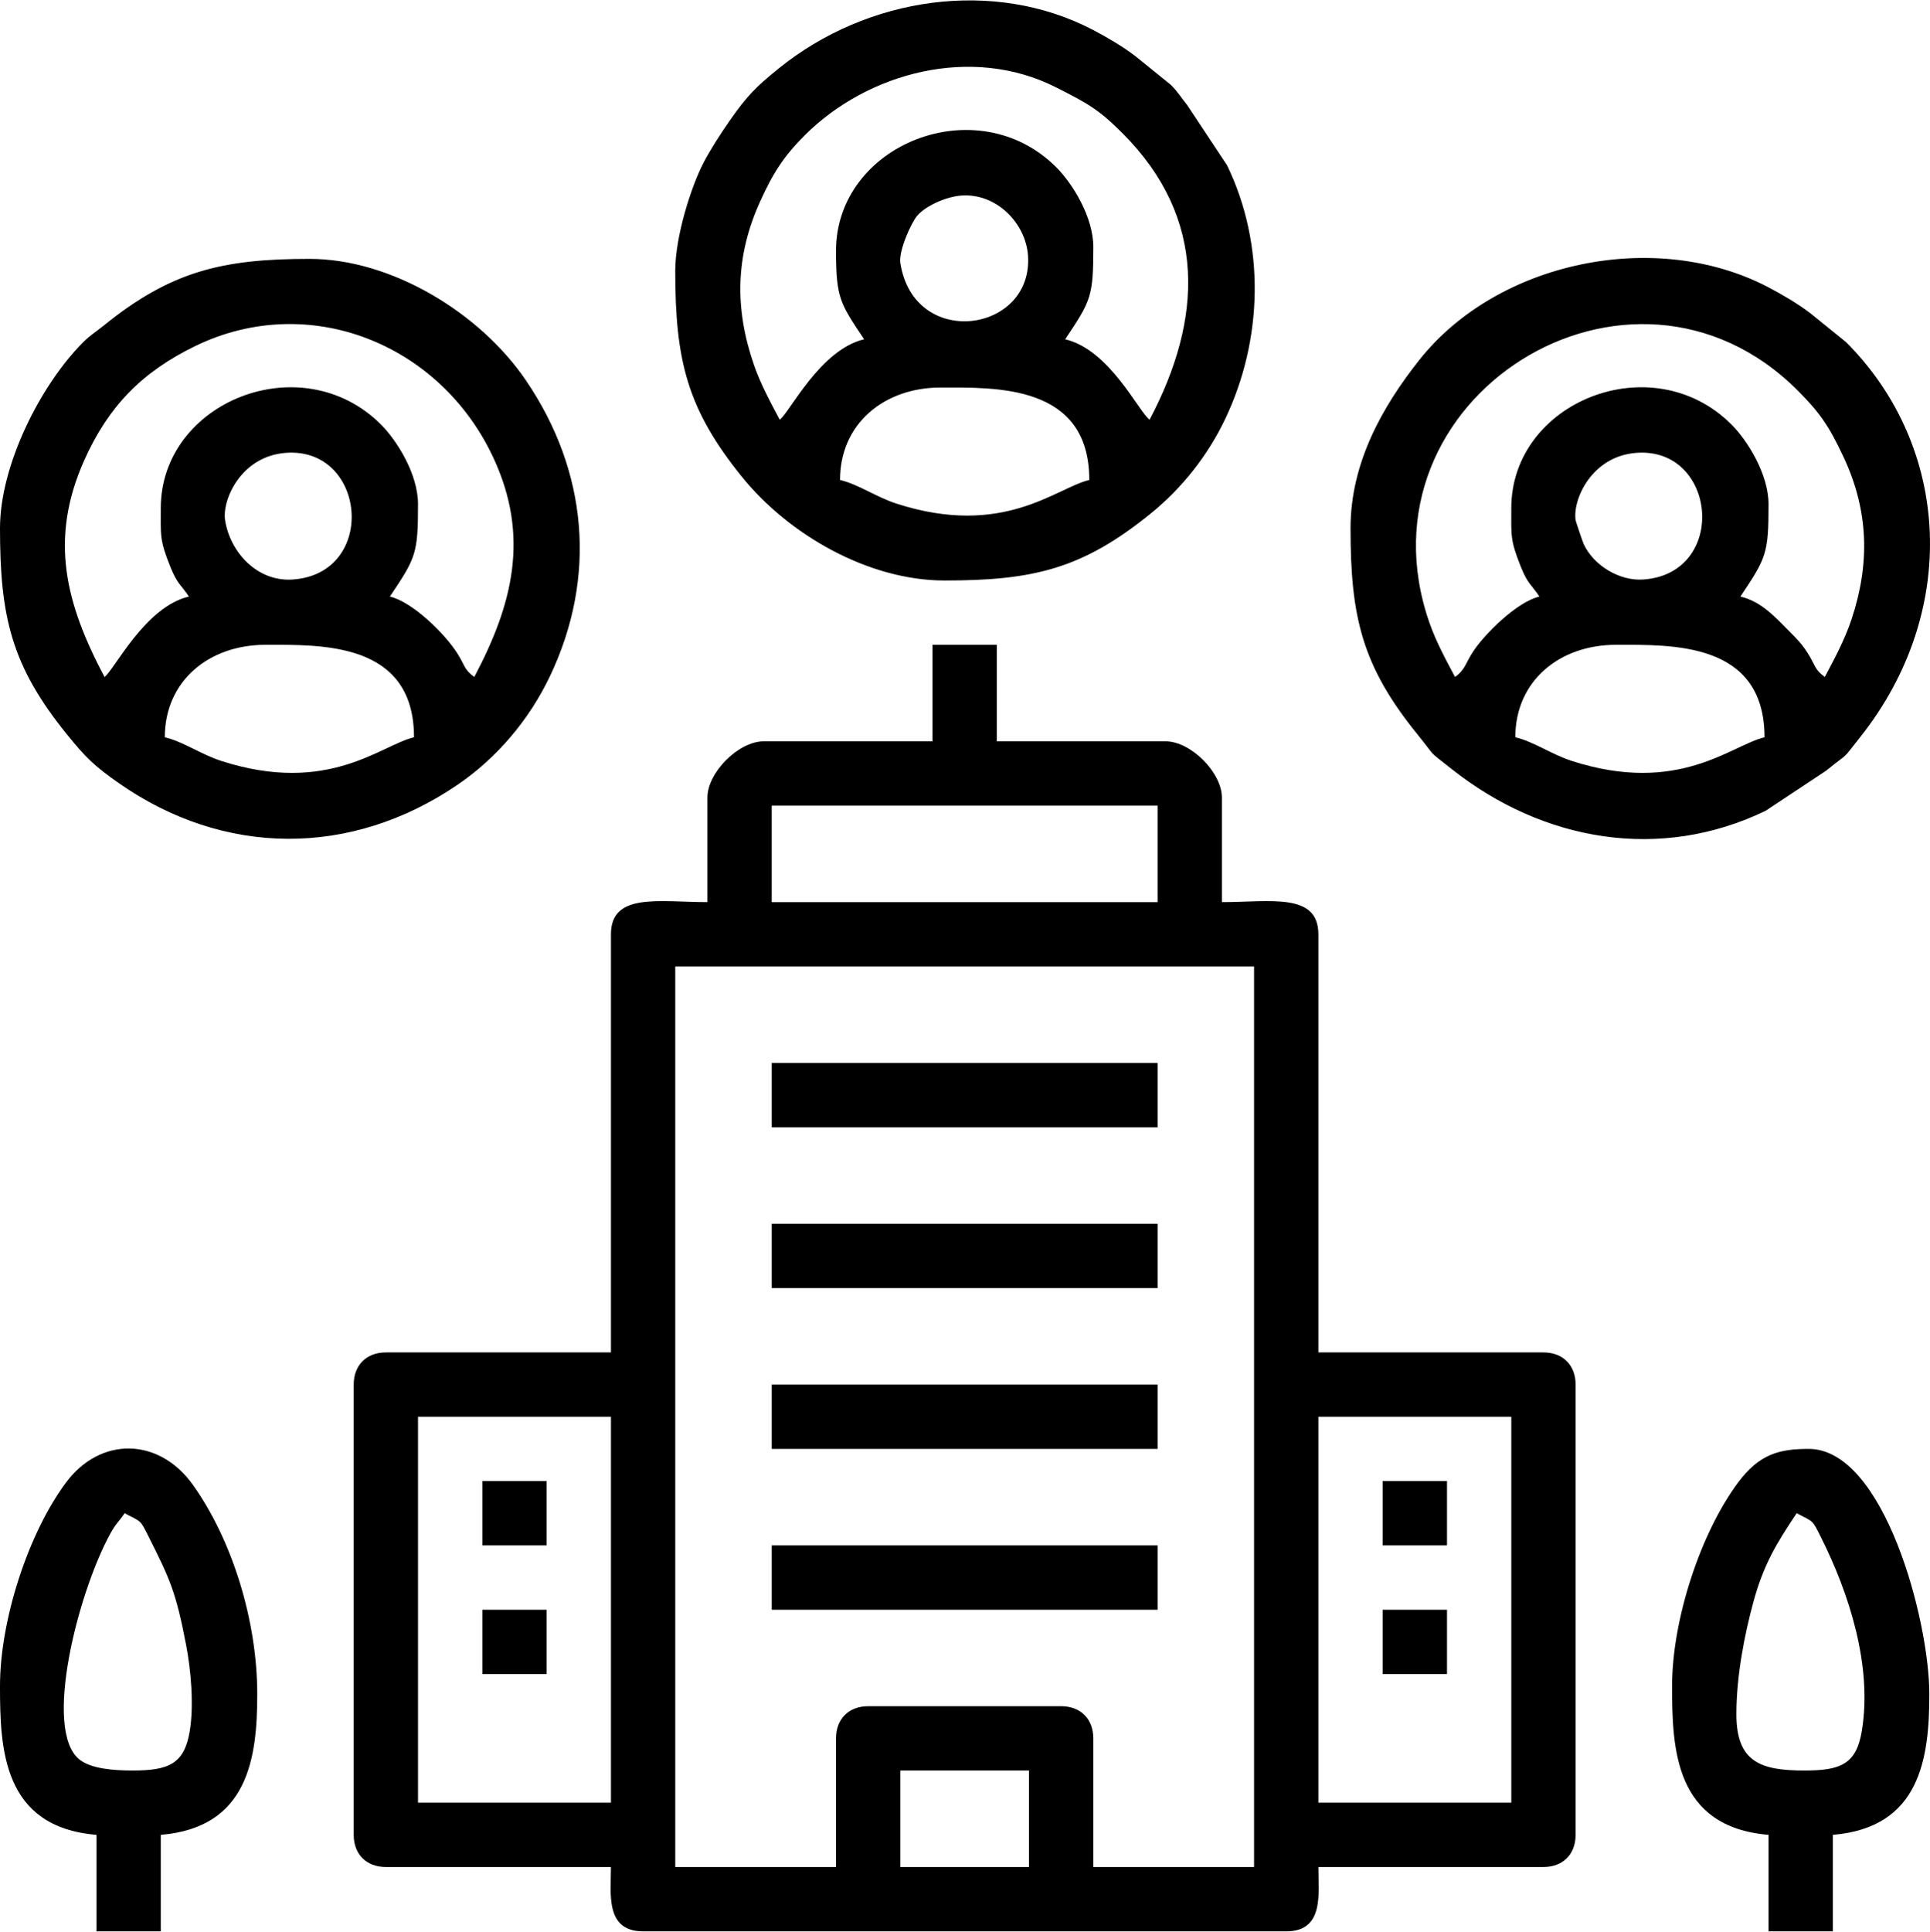
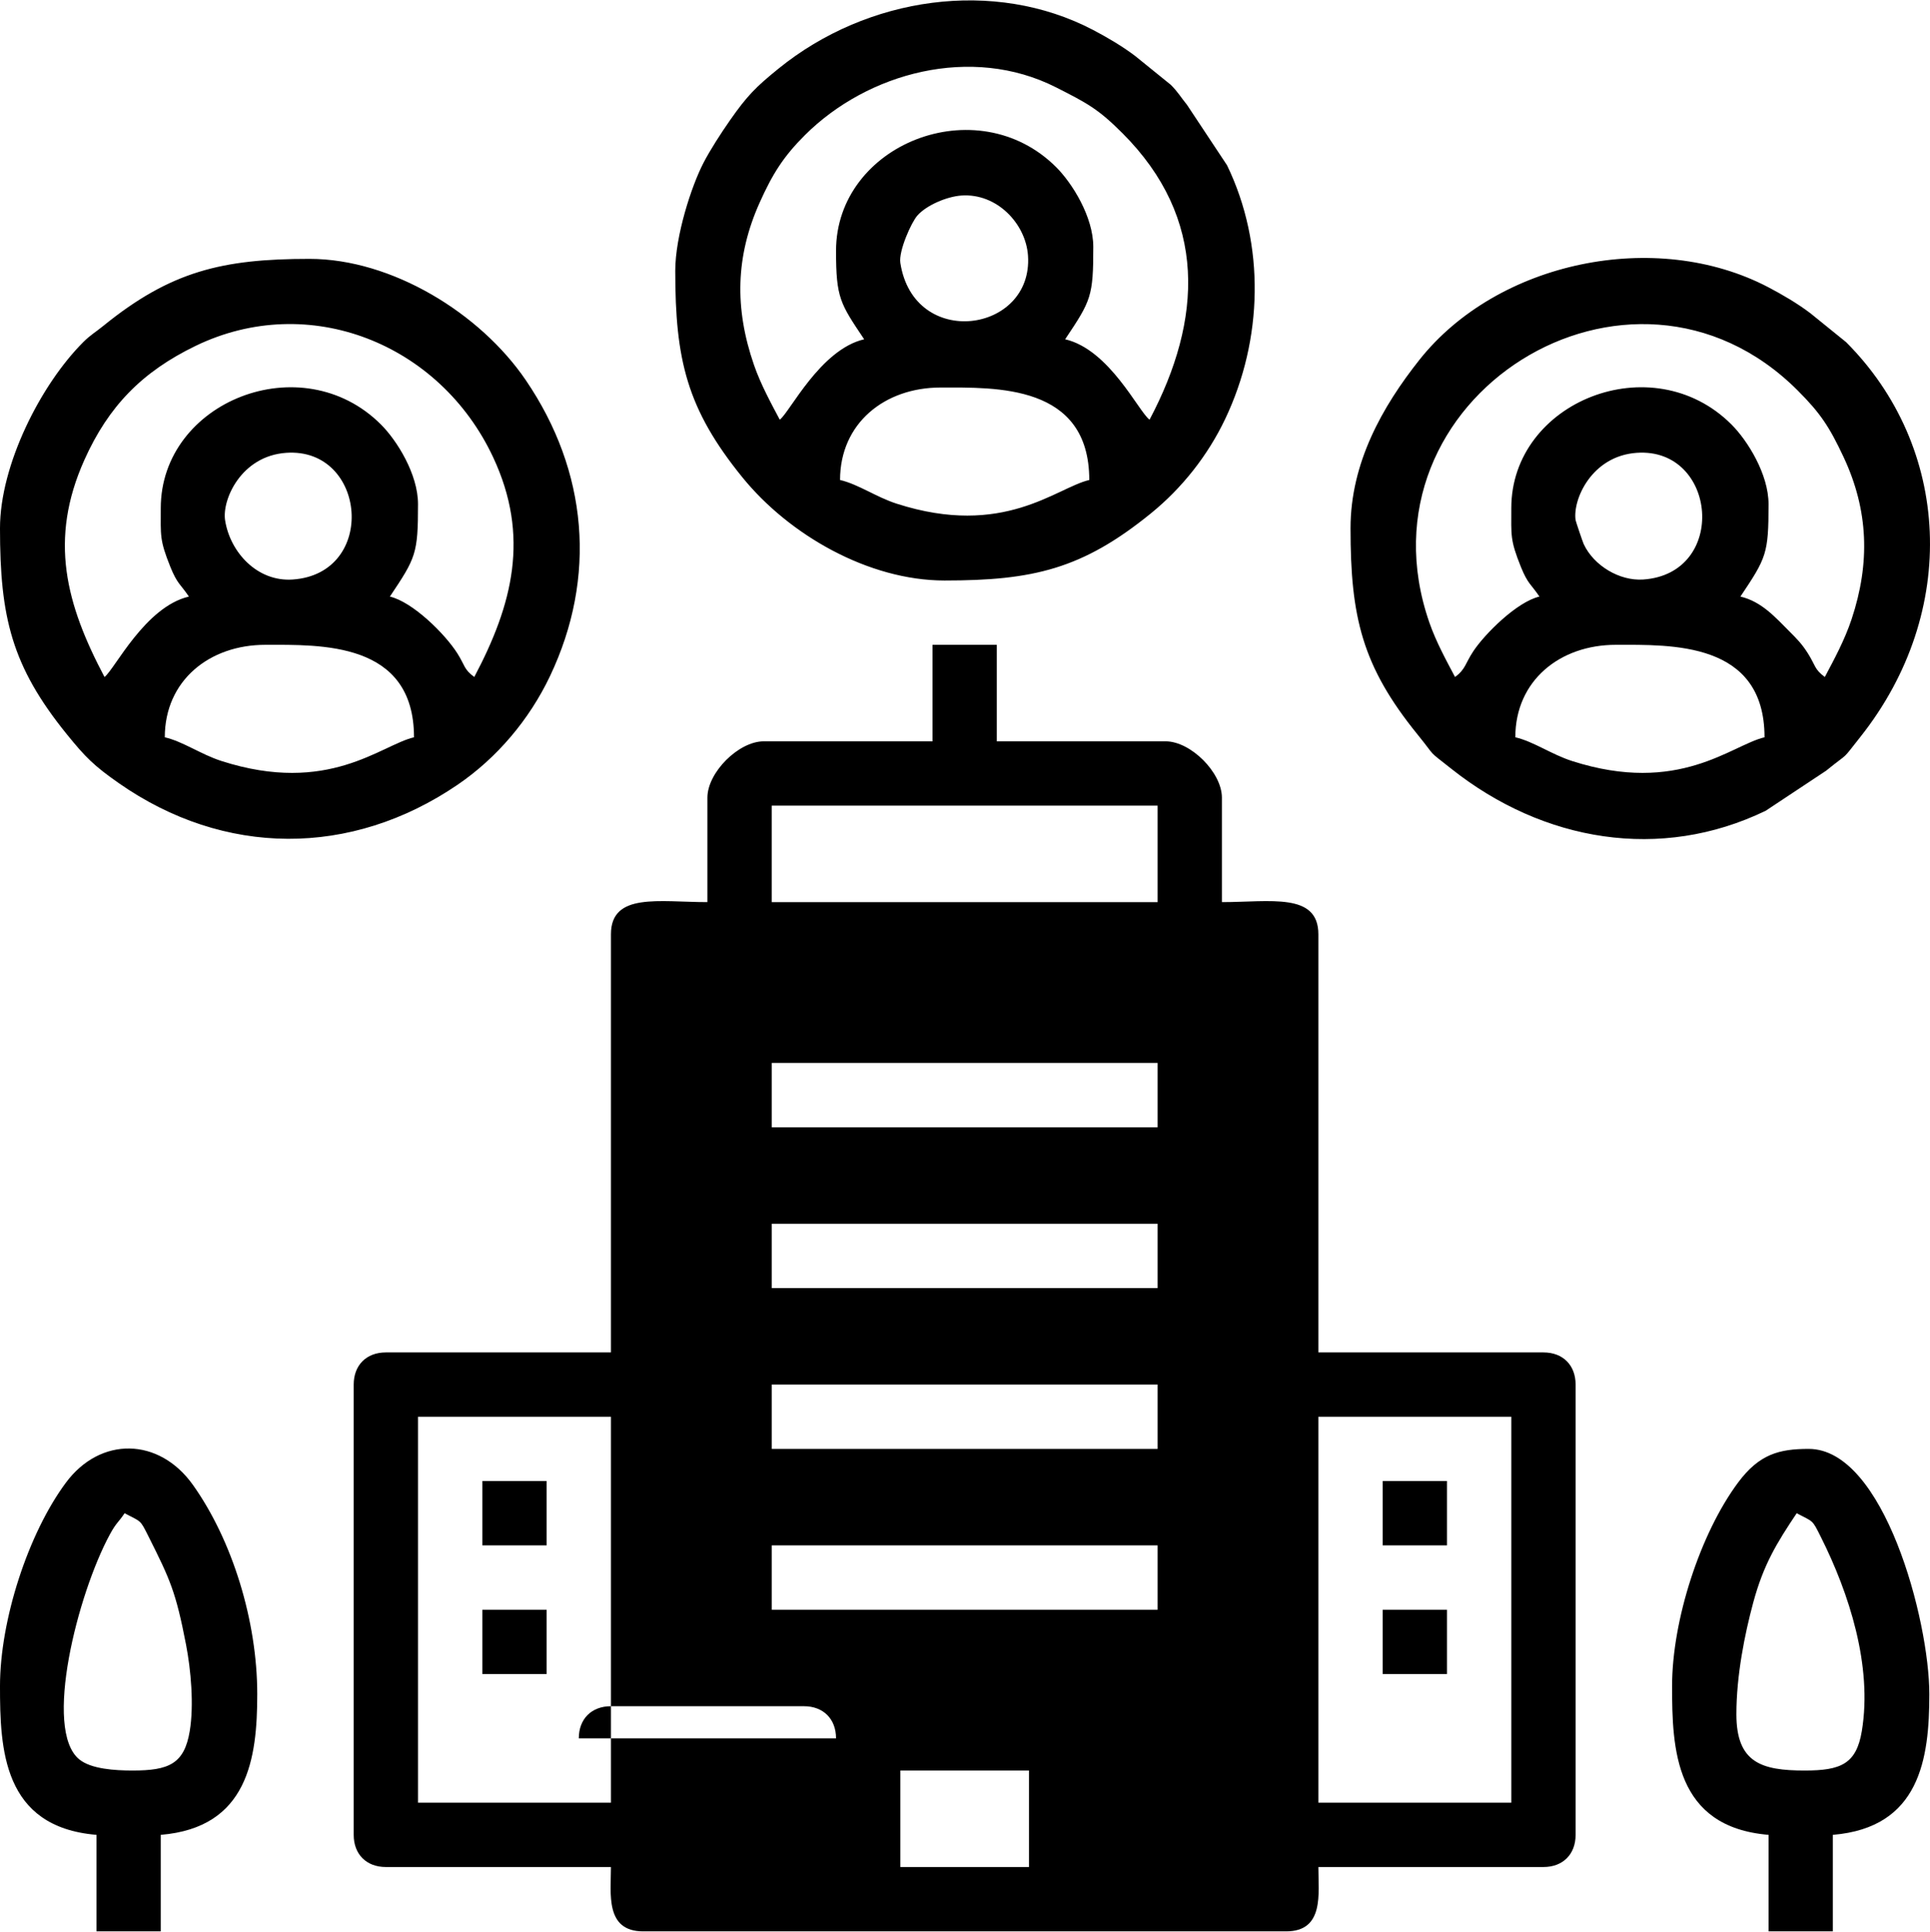
<svg xmlns="http://www.w3.org/2000/svg" xml:space="preserve" width="1500px" height="1501px" version="1.1" shape-rendering="geometricPrecision" text-rendering="geometricPrecision" image-rendering="optimizeQuality" fill-rule="evenodd" clip-rule="evenodd" viewBox="0 0 805763 805975">
  <g id="Layer_x0020_1">
-     <path fill="black" d="M375892 738851l53699 0 0 40274 -53699 0 0 -40274zm201371 -40274l26849 0 0 -26849 -26849 0 0 26849zm-375892 0l26849 0 0 -26849 -26849 0 0 26849zm375892 -53699l26849 0 0 -26849 -26849 0 0 26849zm-375892 0l26849 0 0 -26849 -26849 0 0 26849zm120822 26850l161097 0 0 -26850 -161097 0 0 26850zm0 -67124l161097 0 0 -26849 -161097 0 0 26849zm0 -67124l161097 0 0 -26849 -161097 0 0 26849zm0 -67123l161097 0 0 -26850 -161097 0 0 26850zm431270 268494c-18003,0 -28528,-3222 -28528,-23493 0,-16129 3454,-33399 7043,-46656 4288,-15842 9793,-24801 18129,-37249 7165,3792 6360,2476 10134,10002 11713,23359 21587,53687 17057,80953 -2282,13735 -8806,16443 -23835,16443zm-55378 -35239c0,26045 1067,58826 40275,62089l0 40274 26849 0 0 -40274c36414,-3030 40274,-31869 40274,-58733 0,-30798 -18949,-102364 -50342,-102364 -12332,0 -20665,2143 -29539,14091 -15779,21247 -27517,57412 -27517,84917zm-642708 35239c-7467,0 -17287,-632 -22234,-4615 -15284,-12308 -639,-69310 12690,-93867 2777,-5117 3486,-4881 6188,-8916 7166,3792 6360,2476 10135,10002 8872,17694 11273,22871 15520,44891 2031,10525 3344,25184 1536,36062 -2281,13735 -8805,16443 -23835,16443zm-55377 -35239c0,26045 1067,58826 40274,62089l0 40274 26850 0 0 -40274c36413,-3030 40274,-31869 40274,-58733 0,-30542 -10385,-64172 -26819,-87292 -14198,-19974 -38701,-20319 -53063,-981 -15779,21247 -27516,57412 -27516,84917zm674592 -434626c23110,0 62090,-1467 62090,38596 -13790,3213 -35672,24264 -80377,9897 -8586,-2759 -16003,-8112 -23665,-9897 0,-23697 18635,-38596 41952,-38596zm-16781 -52020c-1315,-8498 6628,-26795 25495,-28118 33605,-2358 38254,50456 2712,52881 -9824,671 -20577,-5749 -24807,-14739 -435,-923 -3320,-9509 -3400,-10024zm-26849 -5035c0,11427 -553,13203 4004,24523 2905,7218 4313,7273 7743,12395 -9419,2194 -22803,15588 -27575,22768 -3479,5235 -3231,7545 -7665,10794 -3636,-6870 -7940,-14698 -10750,-22813 -32390,-93551 84056,-166533 153822,-96766 9371,9370 13164,15017 19165,27821 10396,22186 11143,44164 3312,67683 -2907,8729 -7285,16741 -11165,24075 -4391,-3217 -3874,-4801 -7011,-9770 -2470,-3913 -4383,-5881 -7646,-9136 -5877,-5861 -11669,-12579 -20583,-14656 10864,-16224 11747,-17881 11747,-38596 0,-12540 -8805,-26563 -15454,-33211 -33107,-33108 -91944,-9597 -91944,34889zm-67124 8391c0,36991 4787,57508 27995,86114 8371,10317 3499,5895 14173,14355 38402,30441 87283,38678 131147,17468l25232 -16720c10317,-8370 5895,-3498 14355,-14172 41468,-52313 37645,-121071 -6009,-164725l-14839 -12010c-5353,-4095 -12093,-8008 -17626,-10903 -47008,-24601 -113068,-10820 -145685,30328 -15484,19533 -28743,43021 -28743,70265zm-453084 48664c23109,0 62090,-1467 62090,38596 -13790,3213 -35672,24264 -80377,9897 -8587,-2759 -16003,-8112 -23665,-9897 0,-23697 18635,-38596 41952,-38596zm-16781 -52020c-1315,-8498 6628,-26795 25495,-28118 33605,-2358 38254,50456 2712,52881 -14798,1010 -26142,-11418 -28207,-24763zm-26849 -5035c0,11427 -554,13203 4003,24523 2906,7218 4314,7273 7744,12395 -18343,4273 -31071,30507 -35241,33562 -16090,-30408 -23327,-57327 -8390,-90617 10087,-22484 24194,-36829 46398,-47575 47220,-22854 101951,-1106 124229,46434 15489,33053 8150,61515 -7852,91758 -4391,-3217 -3874,-4801 -7011,-9770 -5267,-8342 -18796,-21594 -28229,-23792 10864,-16224 11746,-17881 11746,-38596 0,-12540 -8804,-26563 -15453,-33211 -33108,-33108 -91944,-9597 -91944,34889zm-67124 8391c0,36991 4787,57508 27995,86114 7700,9491 11271,13065 21644,20309 43969,30709 96858,30957 141363,674 16496,-11226 29995,-27251 38593,-45311 19708,-41402 15791,-85576 -10066,-123575 -19041,-27985 -55952,-50644 -90316,-50644 -36387,0 -57936,5133 -86115,27995 -3309,2685 -5369,3782 -8346,6758 -17773,17773 -34752,51272 -34752,77680zm392673 -58734c23110,0 62090,-1466 62090,38597 -13790,3212 -35672,24263 -80377,9896 -8586,-2759 -16003,-8111 -23665,-9896 0,-23698 18635,-38597 41952,-38597zm-16781 -52020c-767,-4961 4560,-16872 7096,-19754 3785,-4301 12246,-7932 18399,-8364 14849,-1041 26888,11772 27797,25082 2204,32310 -47665,39394 -53292,3036zm-26849 -5035c0,19740 1727,21955 11747,36918 -18343,4274 -31071,30507 -35241,33562 -3635,-6870 -7939,-14698 -10749,-22813 -8245,-23812 -7639,-45521 2359,-67804 5357,-11940 9892,-19181 18861,-28126 26262,-26195 69583,-37824 104792,-20012 13250,6702 17781,9147 27810,19176 35572,35572 33447,77746 11312,119579 -4595,-3367 -16701,-29243 -35240,-33562 10864,-16224 11746,-17881 11746,-38596 0,-12539 -8804,-26562 -15453,-33211 -33107,-33108 -91944,-9597 -91944,34889zm-67124 8391c0,36992 4787,57509 27995,86114 19507,24044 52663,43099 84437,43099 36992,0 57509,-4787 86115,-27995 13019,-10563 23793,-24190 31048,-39432 15760,-33107 16822,-72701 774,-105888l-16719 -25232c-2685,-3309 -3781,-5370 -6757,-8346l-14840 -12010c-5353,-4095 -12092,-8008 -17625,-10903 -41231,-21578 -94173,-13990 -131330,16156 -9490,7699 -13065,11271 -20309,21643 -3790,5428 -8203,12288 -10952,17575 -5082,9772 -11837,30581 -11837,45219zm268495 478255l80548 0 0 161097 -80548 0 0 -161097zm-375893 0l80549 0 0 161097 -80549 0 0 -161097zm174522 134247l0 53699 -67124 0 0 -375892 241645 0 0 375892 -67124 0 0 -53699c0,-8117 -5307,-13424 -13424,-13424l-80549 0c-8117,0 -13424,5307 -13424,13424zm-26850 -389316l161097 0 0 40274 -161097 0 0 -40274zm67124 -26850l-70480 0c-10479,0 -23493,13014 -23493,23493l0 43631c-20167,0 -40274,-4125 -40274,13424l0 174522 -93973 0c-8118,0 -13425,5307 -13425,13425l0 187946c0,8117 5307,13424 13425,13424l93973 0c0,11035 -2536,26850 13424,26850l268495 0c15960,0 13425,-15815 13425,-26850l93973 0c8117,0 13424,-5307 13424,-13424l0 -187946c0,-8118 -5307,-13425 -13424,-13425l-93973 0 0 -174522c0,-17549 -20108,-13424 -40275,-13424l0 -43631c0,-10479 -13014,-23493 -23493,-23493l-70480 0 0 -40274 -26849 0 0 40274z" />
+     <path fill="black" d="M375892 738851l53699 0 0 40274 -53699 0 0 -40274zm201371 -40274l26849 0 0 -26849 -26849 0 0 26849zm-375892 0l26849 0 0 -26849 -26849 0 0 26849zm375892 -53699l26849 0 0 -26849 -26849 0 0 26849zm-375892 0l26849 0 0 -26849 -26849 0 0 26849zm120822 26850l161097 0 0 -26850 -161097 0 0 26850zm0 -67124l161097 0 0 -26849 -161097 0 0 26849zm0 -67124l161097 0 0 -26849 -161097 0 0 26849zm0 -67123l161097 0 0 -26850 -161097 0 0 26850zm431270 268494c-18003,0 -28528,-3222 -28528,-23493 0,-16129 3454,-33399 7043,-46656 4288,-15842 9793,-24801 18129,-37249 7165,3792 6360,2476 10134,10002 11713,23359 21587,53687 17057,80953 -2282,13735 -8806,16443 -23835,16443zm-55378 -35239c0,26045 1067,58826 40275,62089l0 40274 26849 0 0 -40274c36414,-3030 40274,-31869 40274,-58733 0,-30798 -18949,-102364 -50342,-102364 -12332,0 -20665,2143 -29539,14091 -15779,21247 -27517,57412 -27517,84917zm-642708 35239c-7467,0 -17287,-632 -22234,-4615 -15284,-12308 -639,-69310 12690,-93867 2777,-5117 3486,-4881 6188,-8916 7166,3792 6360,2476 10135,10002 8872,17694 11273,22871 15520,44891 2031,10525 3344,25184 1536,36062 -2281,13735 -8805,16443 -23835,16443zm-55377 -35239c0,26045 1067,58826 40274,62089l0 40274 26850 0 0 -40274c36413,-3030 40274,-31869 40274,-58733 0,-30542 -10385,-64172 -26819,-87292 -14198,-19974 -38701,-20319 -53063,-981 -15779,21247 -27516,57412 -27516,84917zm674592 -434626c23110,0 62090,-1467 62090,38596 -13790,3213 -35672,24264 -80377,9897 -8586,-2759 -16003,-8112 -23665,-9897 0,-23697 18635,-38596 41952,-38596zm-16781 -52020c-1315,-8498 6628,-26795 25495,-28118 33605,-2358 38254,50456 2712,52881 -9824,671 -20577,-5749 -24807,-14739 -435,-923 -3320,-9509 -3400,-10024zm-26849 -5035c0,11427 -553,13203 4004,24523 2905,7218 4313,7273 7743,12395 -9419,2194 -22803,15588 -27575,22768 -3479,5235 -3231,7545 -7665,10794 -3636,-6870 -7940,-14698 -10750,-22813 -32390,-93551 84056,-166533 153822,-96766 9371,9370 13164,15017 19165,27821 10396,22186 11143,44164 3312,67683 -2907,8729 -7285,16741 -11165,24075 -4391,-3217 -3874,-4801 -7011,-9770 -2470,-3913 -4383,-5881 -7646,-9136 -5877,-5861 -11669,-12579 -20583,-14656 10864,-16224 11747,-17881 11747,-38596 0,-12540 -8805,-26563 -15454,-33211 -33107,-33108 -91944,-9597 -91944,34889zm-67124 8391c0,36991 4787,57508 27995,86114 8371,10317 3499,5895 14173,14355 38402,30441 87283,38678 131147,17468l25232 -16720c10317,-8370 5895,-3498 14355,-14172 41468,-52313 37645,-121071 -6009,-164725l-14839 -12010c-5353,-4095 -12093,-8008 -17626,-10903 -47008,-24601 -113068,-10820 -145685,30328 -15484,19533 -28743,43021 -28743,70265zm-453084 48664c23109,0 62090,-1467 62090,38596 -13790,3213 -35672,24264 -80377,9897 -8587,-2759 -16003,-8112 -23665,-9897 0,-23697 18635,-38596 41952,-38596zm-16781 -52020c-1315,-8498 6628,-26795 25495,-28118 33605,-2358 38254,50456 2712,52881 -14798,1010 -26142,-11418 -28207,-24763zm-26849 -5035c0,11427 -554,13203 4003,24523 2906,7218 4314,7273 7744,12395 -18343,4273 -31071,30507 -35241,33562 -16090,-30408 -23327,-57327 -8390,-90617 10087,-22484 24194,-36829 46398,-47575 47220,-22854 101951,-1106 124229,46434 15489,33053 8150,61515 -7852,91758 -4391,-3217 -3874,-4801 -7011,-9770 -5267,-8342 -18796,-21594 -28229,-23792 10864,-16224 11746,-17881 11746,-38596 0,-12540 -8804,-26563 -15453,-33211 -33108,-33108 -91944,-9597 -91944,34889zm-67124 8391c0,36991 4787,57508 27995,86114 7700,9491 11271,13065 21644,20309 43969,30709 96858,30957 141363,674 16496,-11226 29995,-27251 38593,-45311 19708,-41402 15791,-85576 -10066,-123575 -19041,-27985 -55952,-50644 -90316,-50644 -36387,0 -57936,5133 -86115,27995 -3309,2685 -5369,3782 -8346,6758 -17773,17773 -34752,51272 -34752,77680zm392673 -58734c23110,0 62090,-1466 62090,38597 -13790,3212 -35672,24263 -80377,9896 -8586,-2759 -16003,-8111 -23665,-9896 0,-23698 18635,-38597 41952,-38597zm-16781 -52020c-767,-4961 4560,-16872 7096,-19754 3785,-4301 12246,-7932 18399,-8364 14849,-1041 26888,11772 27797,25082 2204,32310 -47665,39394 -53292,3036zm-26849 -5035c0,19740 1727,21955 11747,36918 -18343,4274 -31071,30507 -35241,33562 -3635,-6870 -7939,-14698 -10749,-22813 -8245,-23812 -7639,-45521 2359,-67804 5357,-11940 9892,-19181 18861,-28126 26262,-26195 69583,-37824 104792,-20012 13250,6702 17781,9147 27810,19176 35572,35572 33447,77746 11312,119579 -4595,-3367 -16701,-29243 -35240,-33562 10864,-16224 11746,-17881 11746,-38596 0,-12539 -8804,-26562 -15453,-33211 -33107,-33108 -91944,-9597 -91944,34889zm-67124 8391c0,36992 4787,57509 27995,86114 19507,24044 52663,43099 84437,43099 36992,0 57509,-4787 86115,-27995 13019,-10563 23793,-24190 31048,-39432 15760,-33107 16822,-72701 774,-105888l-16719 -25232c-2685,-3309 -3781,-5370 -6757,-8346l-14840 -12010c-5353,-4095 -12092,-8008 -17625,-10903 -41231,-21578 -94173,-13990 -131330,16156 -9490,7699 -13065,11271 -20309,21643 -3790,5428 -8203,12288 -10952,17575 -5082,9772 -11837,30581 -11837,45219zm268495 478255l80548 0 0 161097 -80548 0 0 -161097zm-375893 0l80549 0 0 161097 -80549 0 0 -161097zm174522 134247c0,-8117 -5307,-13424 -13424,-13424l-80549 0c-8117,0 -13424,5307 -13424,13424zm-26850 -389316l161097 0 0 40274 -161097 0 0 -40274zm67124 -26850l-70480 0c-10479,0 -23493,13014 -23493,23493l0 43631c-20167,0 -40274,-4125 -40274,13424l0 174522 -93973 0c-8118,0 -13425,5307 -13425,13425l0 187946c0,8117 5307,13424 13425,13424l93973 0c0,11035 -2536,26850 13424,26850l268495 0c15960,0 13425,-15815 13425,-26850l93973 0c8117,0 13424,-5307 13424,-13424l0 -187946c0,-8118 -5307,-13425 -13424,-13425l-93973 0 0 -174522c0,-17549 -20108,-13424 -40275,-13424l0 -43631c0,-10479 -13014,-23493 -23493,-23493l-70480 0 0 -40274 -26849 0 0 40274z" />
  </g>
</svg>